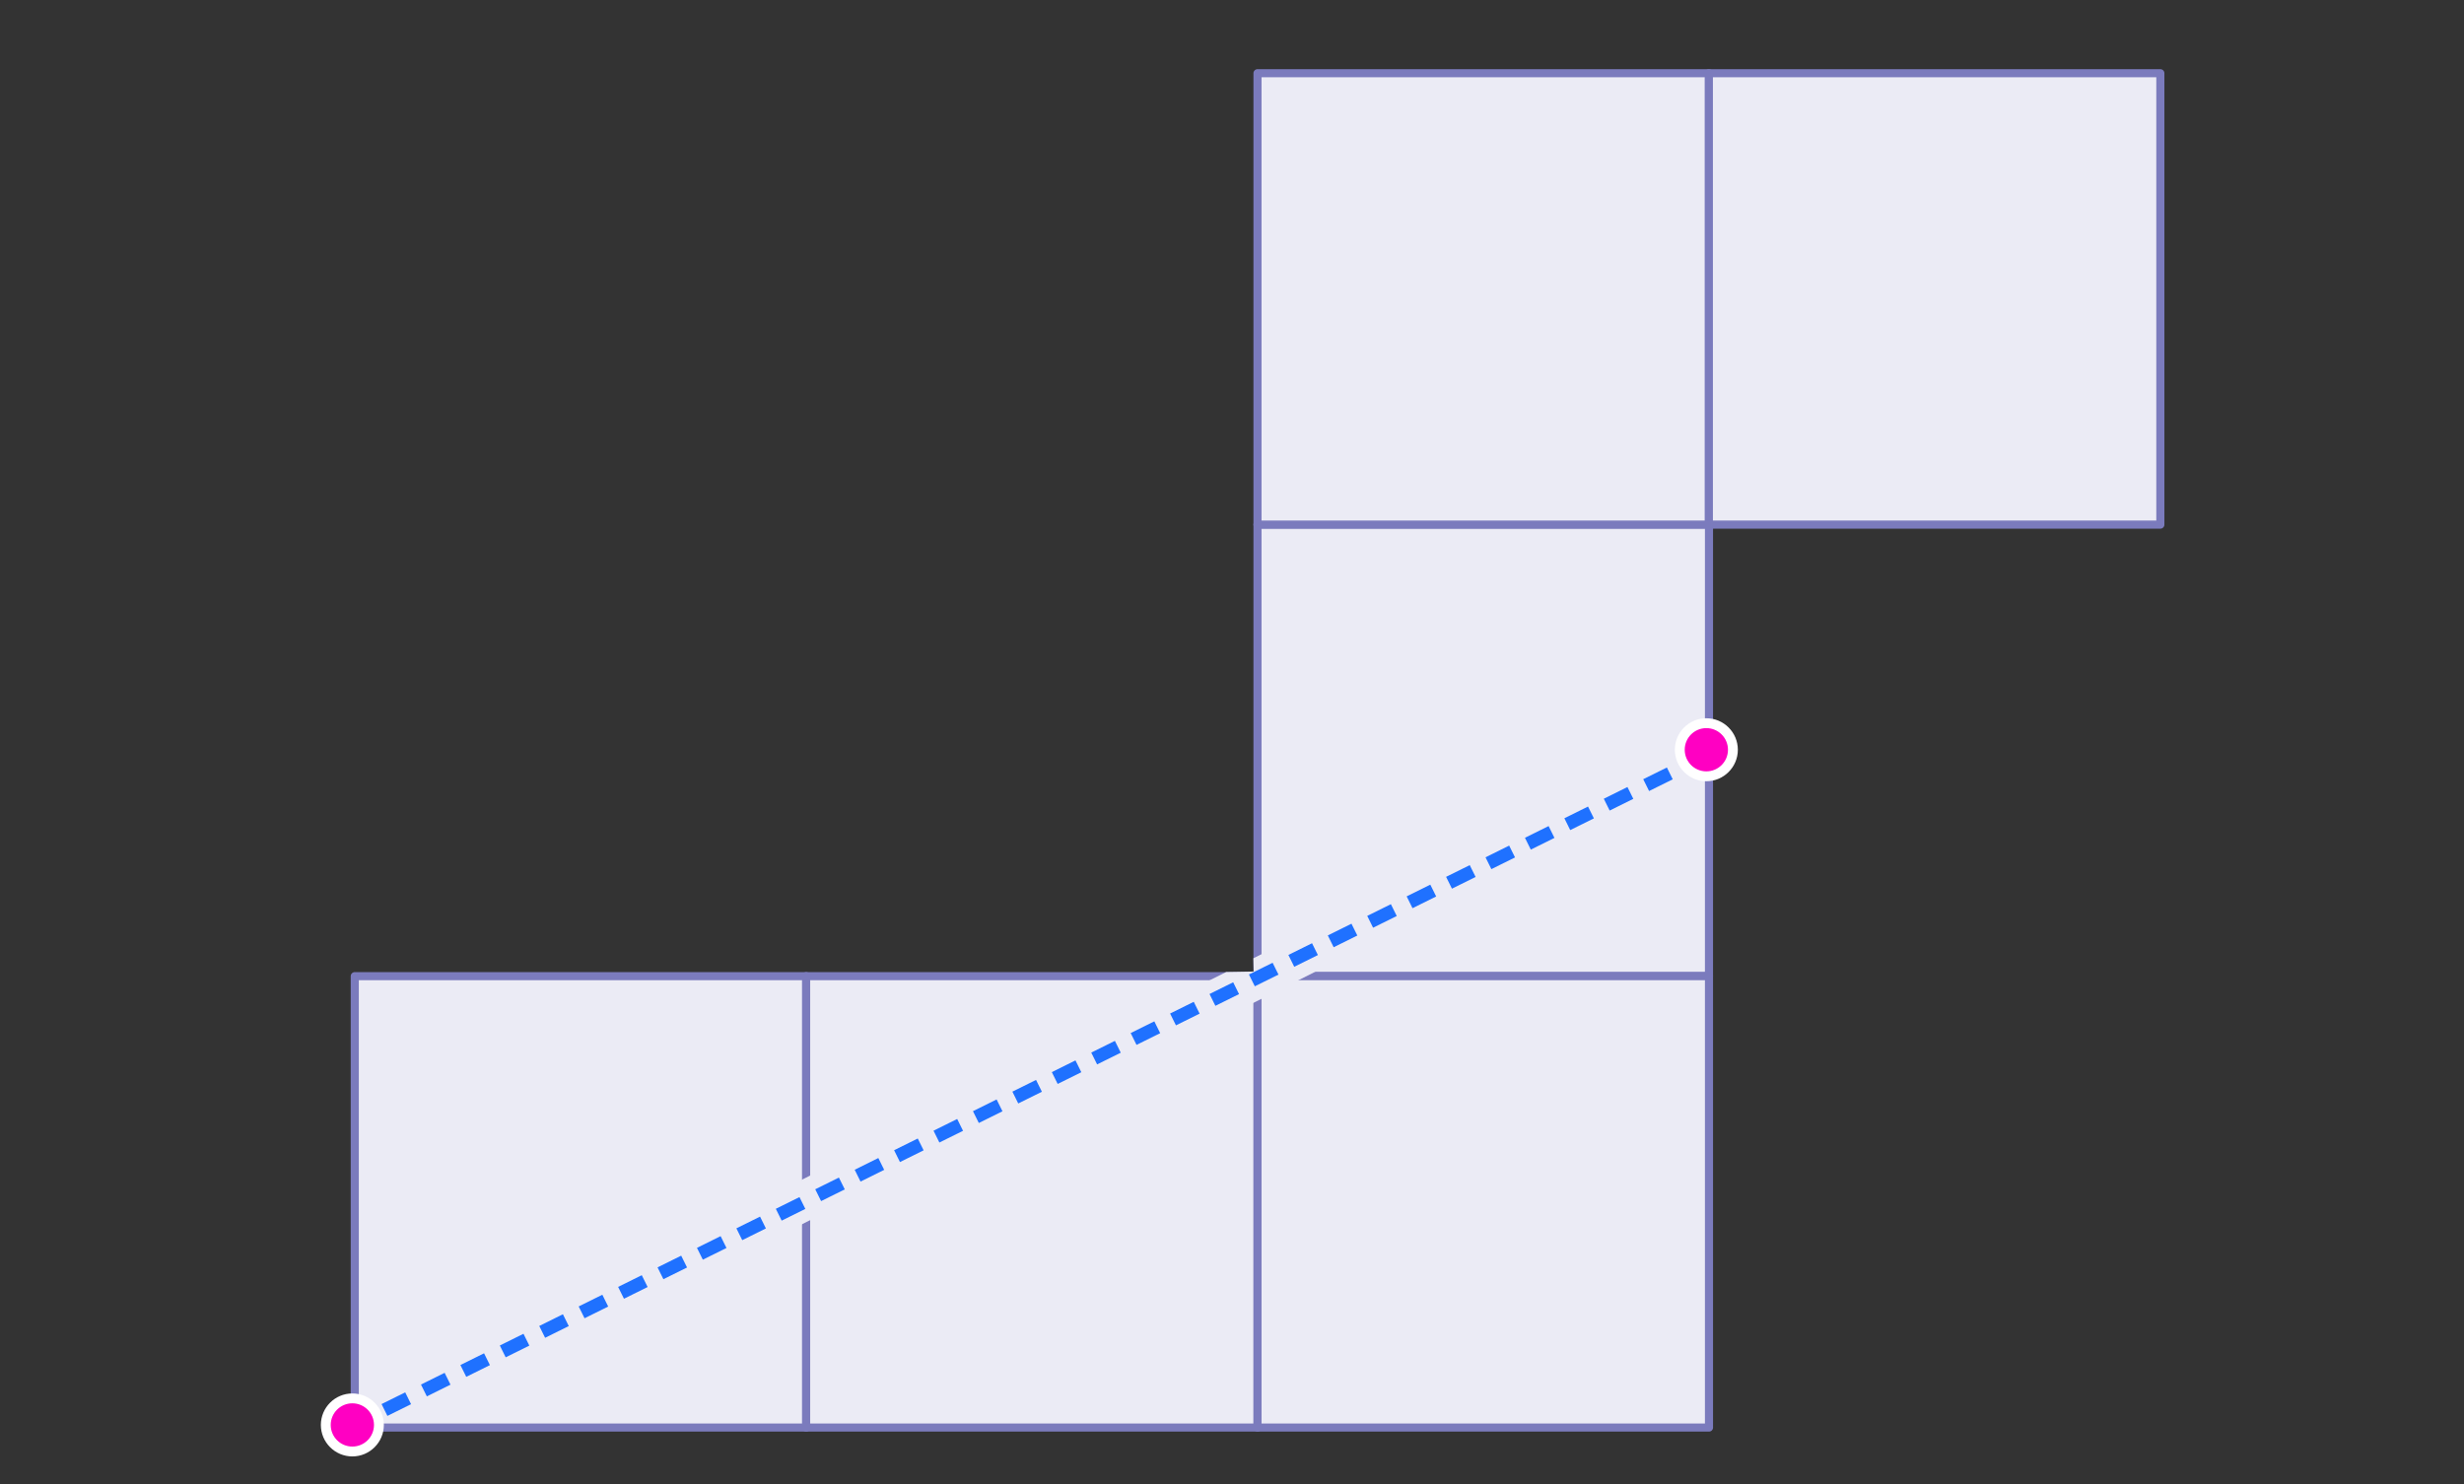
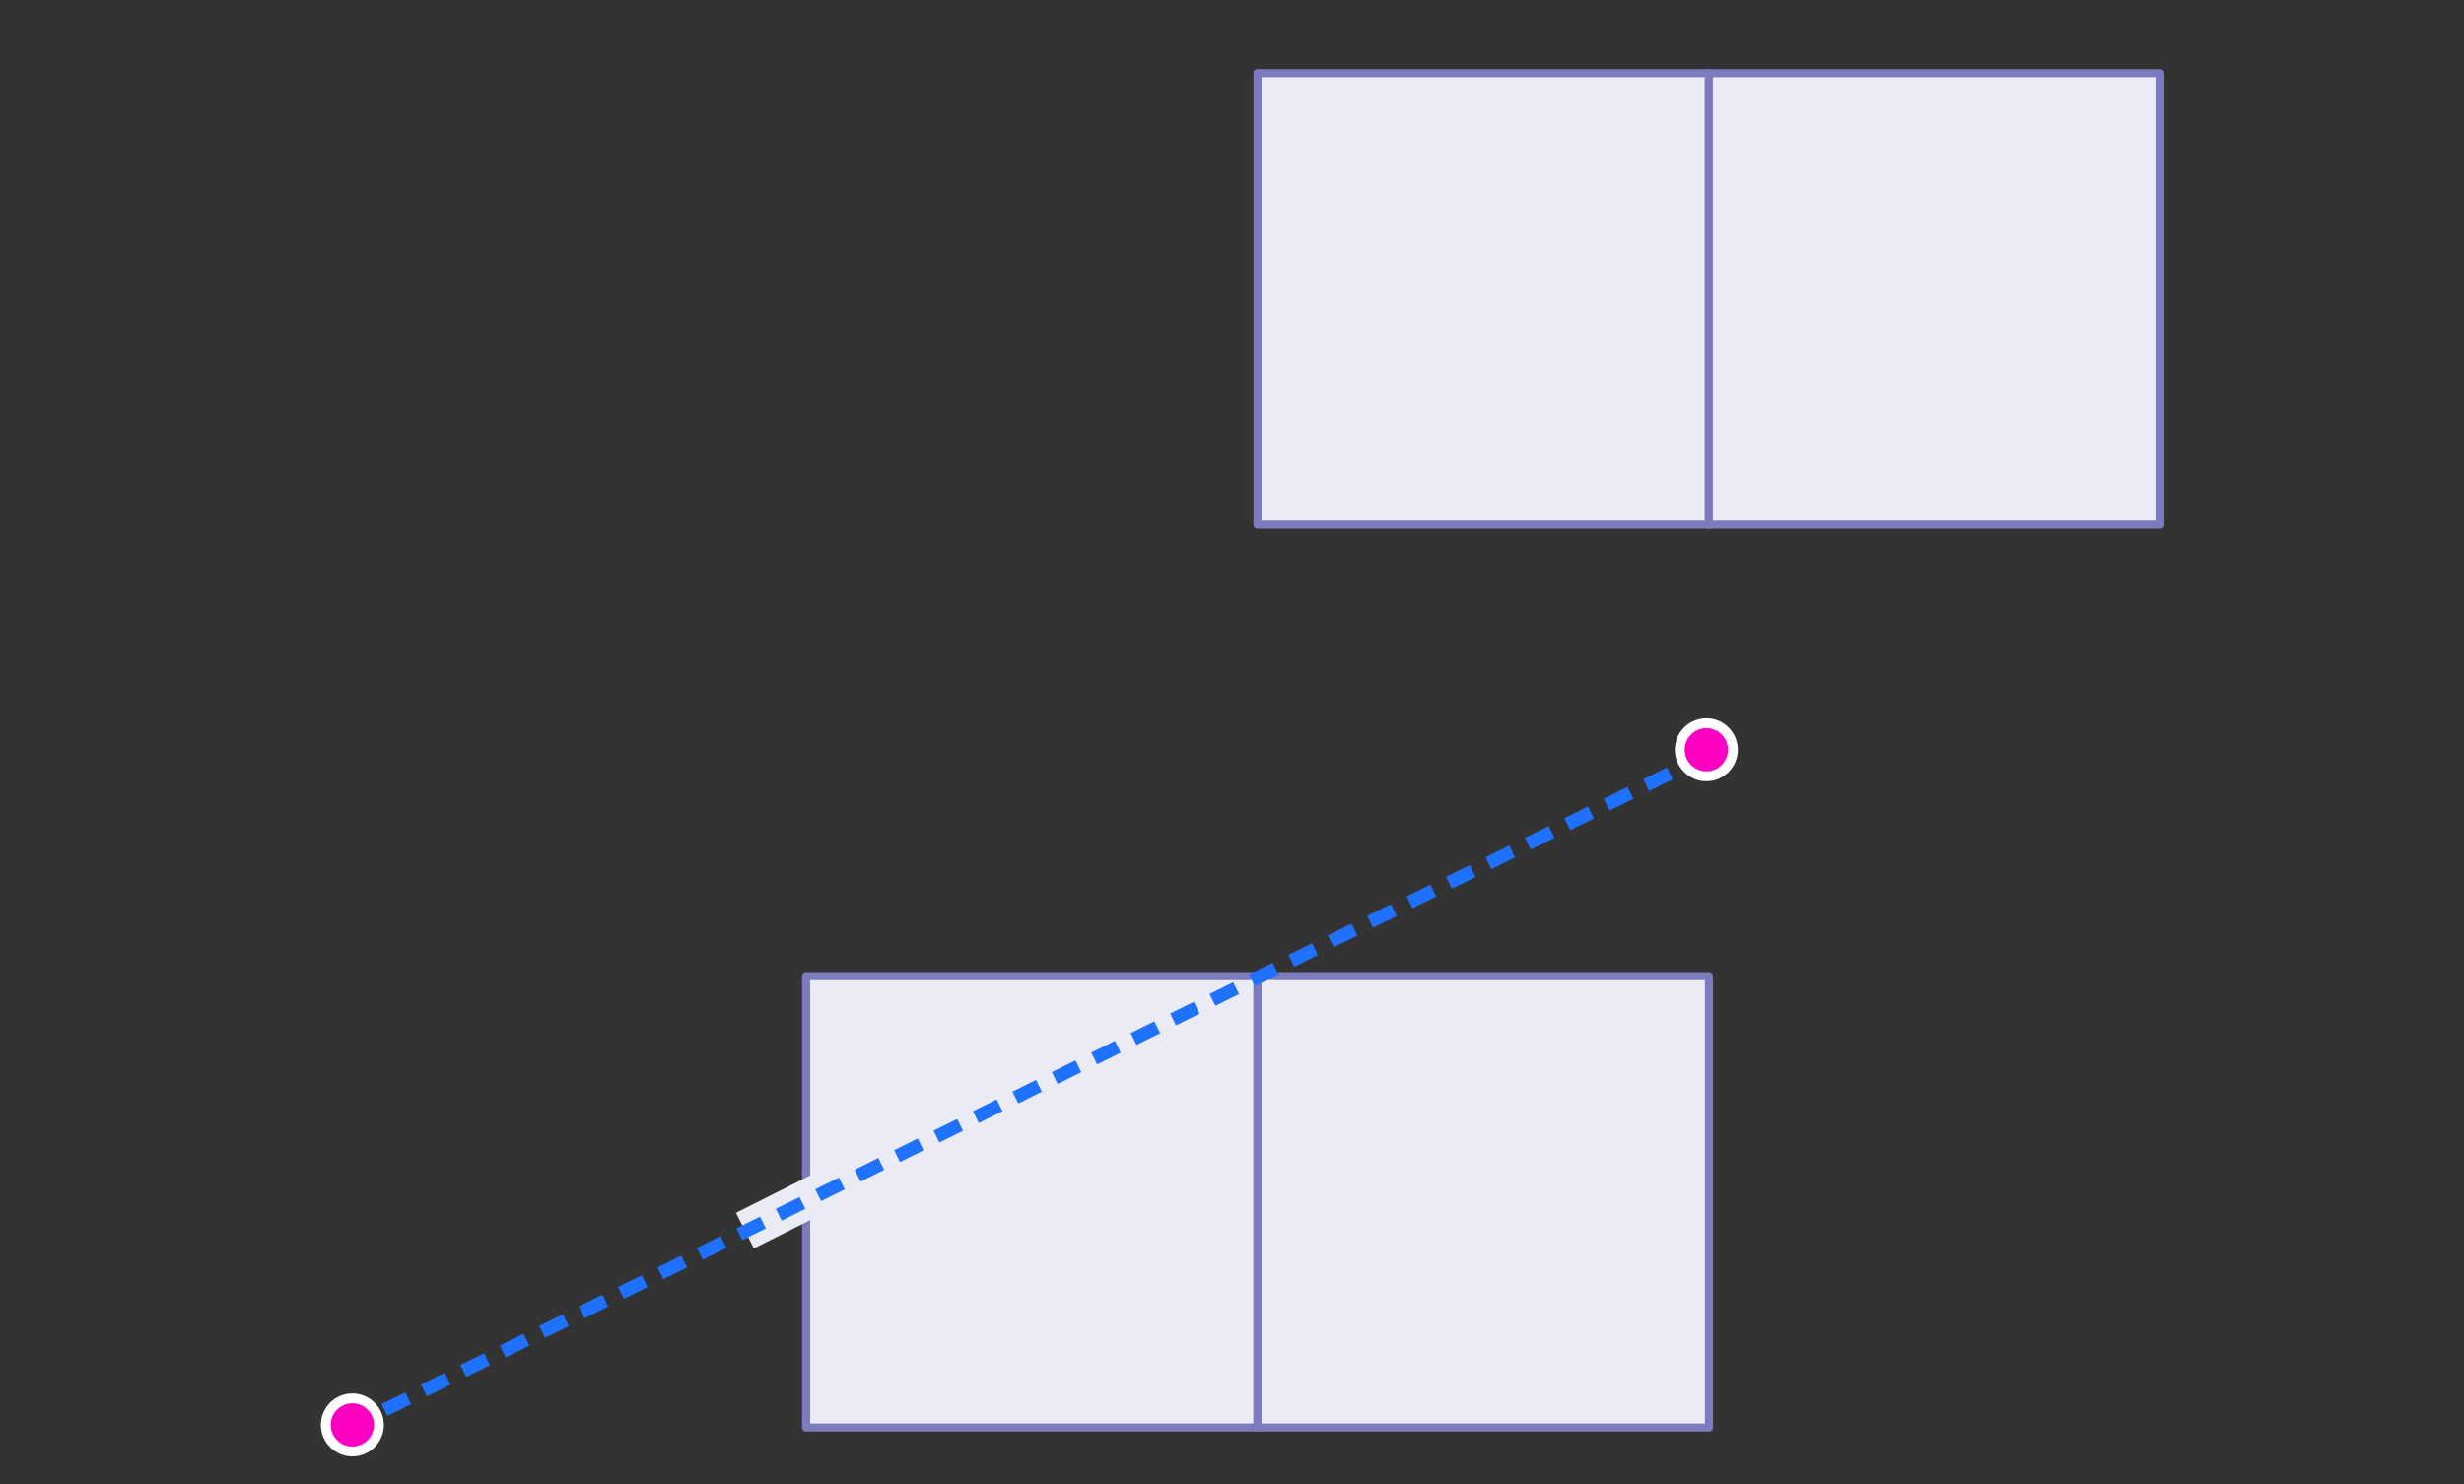
<svg xmlns="http://www.w3.org/2000/svg" version="1.1" x="0px" y="0px" width="560px" height="337.441px" viewBox="0 0 560 337.441" style="enable-background:new 0 0 560 337.441;" xml:space="preserve">
  <rect x="0" y="0" width="560" height="337.441" fill="#333333" stroke="none" />
  <style type="text/css">
	.st0{fill:#FFFFFF;}
	.st1{fill:#5D5D5D;}
	.st2{fill:#999999;}
	.st3{fill:#666666;}
	.st4{fill:#363636;}
	.st5{fill:none;stroke:#666666;stroke-width:0.5;stroke-miterlimit:10;}
	.st6{fill:none;stroke:#999999;stroke-width:0.75;stroke-miterlimit:10;}
	.st7{fill:none;stroke:#5D5D5D;stroke-miterlimit:10;}
	.st8{fill:none;stroke:#999999;stroke-width:1.5;stroke-miterlimit:10;}
	.st9{fill:#E7FF00;stroke:#999999;stroke-width:1.5;stroke-miterlimit:10;}
	.st10{fill:none;}
	.st11{fill:#FFFFFF;stroke:#9291C3;stroke-width:1.843;stroke-linecap:round;stroke-linejoin:round;stroke-miterlimit:10;}
	.st12{fill:#EBEBF5;stroke:#7B7BBD;stroke-width:3;stroke-linecap:round;stroke-linejoin:round;stroke-miterlimit:10;}
	.st13{fill:#EBEBF5;stroke:#7B7BBD;stroke-width:1.843;stroke-linecap:round;stroke-linejoin:round;stroke-miterlimit:10;}
	.st14{fill:none;stroke:#D1D6E8;stroke-width:3;stroke-linecap:round;stroke-linejoin:round;stroke-miterlimit:10;}
	.st15{fill:#242541;}
	.st16{fill:#292B59;}
	.st17{fill:#2D3F7C;}
	.st18{fill:#3B519C;}
	.st19{fill:#5065B3;}
	.st20{fill:#A1DEE2;}
	.st21{fill:#3A6A5B;}
	.st22{fill:#224037;}
	.st23{fill:none;stroke:#3B519C;stroke-width:3;stroke-linecap:round;stroke-linejoin:round;stroke-miterlimit:10;}
	.st24{fill:#FF00C2;}
	.st25{fill:#EBEBF5;stroke:#3B519C;stroke-width:1.487;stroke-linecap:round;stroke-linejoin:round;stroke-miterlimit:10;}
	.st26{fill:none;stroke:#3B519C;stroke-width:1.487;stroke-linecap:round;stroke-linejoin:round;stroke-miterlimit:10;}
	.st27{fill:#D4D9EC;stroke:#3B519C;stroke-width:1.487;stroke-linecap:round;stroke-linejoin:round;stroke-miterlimit:10;}
	.st28{fill:#B5BEDF;stroke:#3B519C;stroke-width:1.487;stroke-linecap:round;stroke-linejoin:round;stroke-miterlimit:10;}
	.st29{fill:#EFEFF7;stroke:#3B519C;stroke-width:1.487;stroke-linecap:round;stroke-linejoin:round;stroke-miterlimit:10;}
	.st30{fill:#FFFFFF;stroke:#3B519C;stroke-width:1.487;stroke-linecap:round;stroke-linejoin:round;stroke-miterlimit:10;}
	.st31{fill:none;stroke:#FF0046;stroke-width:2.087;stroke-miterlimit:10;}
	.st32{fill:#FF0046;}
	.st33{fill:#EBEBF5;}
	.st34{fill:none;stroke:#1F71FF;stroke-width:3;stroke-miterlimit:10;stroke-dasharray:6,4;}
	.st35{fill:none;stroke:#E1E4F0;stroke-width:2;stroke-linecap:round;stroke-linejoin:round;stroke-miterlimit:10;}
	.st36{fill:none;stroke:#8C99C5;stroke-width:2;stroke-linecap:round;stroke-linejoin:round;stroke-miterlimit:10;}
	.st37{fill:none;stroke:#97BDFF;stroke-width:4;stroke-miterlimit:10;stroke-dasharray:6,4;}
	.st38{fill:none;stroke:#1F71FF;stroke-width:4;stroke-miterlimit:10;stroke-dasharray:6,4;}
	.st39{fill:none;stroke:#292B59;stroke-width:0.728;stroke-linecap:round;stroke-linejoin:round;stroke-miterlimit:10;}
	.st40{fill:none;stroke:#FF2B59;stroke-width:3;stroke-linecap:round;stroke-linejoin:round;}
	.st41{fill:none;stroke:#FF2B59;stroke-width:3;stroke-linecap:round;stroke-linejoin:round;stroke-dasharray:0,5.01;}
	.st42{fill:none;stroke:#82FF59;stroke-width:3;stroke-linecap:round;stroke-linejoin:round;}
	.st43{fill:none;stroke:#82FF59;stroke-width:3;stroke-linecap:round;stroke-linejoin:round;stroke-dasharray:0,5.002;}
	.st44{fill:none;stroke:#82FF59;stroke-width:3;stroke-linecap:round;stroke-linejoin:round;stroke-dasharray:0,4.949;}
	.st45{fill:none;stroke:#0095FF;stroke-width:3;stroke-linecap:round;stroke-linejoin:round;}
	.st46{fill:none;stroke:#0095FF;stroke-width:3;stroke-linecap:round;stroke-linejoin:round;stroke-dasharray:0,4.988;}
	.st47{fill:none;stroke:#FFA300;stroke-width:3;stroke-linecap:round;stroke-linejoin:round;}
	.st48{fill:none;stroke:#FFA300;stroke-width:3;stroke-linecap:round;stroke-linejoin:round;stroke-dasharray:0,5.061;}
	.st49{fill:none;stroke:#FFA300;stroke-width:3;stroke-linecap:round;stroke-linejoin:round;stroke-dasharray:0,5.012;}
	.st50{opacity:0.3;}
	.st51{fill:none;stroke:#999999;stroke-linecap:round;stroke-linejoin:round;stroke-miterlimit:10;}
	.st52{fill:#7B7BFF;}
	.st53{fill:none;stroke:#FF00C2;stroke-width:3;stroke-miterlimit:10;}
	.st54{fill:none;stroke:#1F71FF;stroke-width:3;stroke-miterlimit:10;}
	.st55{fill:#1F71FF;}
	.st56{fill:none;stroke:#FFFFFF;stroke-width:11;stroke-miterlimit:10;}
	.st57{fill:none;stroke:#FF00C2;stroke-width:3;stroke-miterlimit:10;stroke-dasharray:5.981,3.987;}
	.st58{fill:#EFF6EE;}
	.st59{fill:none;stroke:#68867A;stroke-linecap:round;stroke-linejoin:round;stroke-miterlimit:10;}
	.st60{fill:none;stroke:#D0DCD8;stroke-width:1.5;stroke-linecap:round;stroke-linejoin:round;stroke-miterlimit:10;}
	.st61{fill:none;stroke:#ECC0D7;stroke-width:2;stroke-linecap:round;stroke-linejoin:round;stroke-miterlimit:10;}
	.st62{fill:#D6E2D5;}
	.st63{fill:#ECC0D7;}
	.st64{fill:none;stroke:#3A6A5B;stroke-width:1.5;stroke-linecap:round;stroke-linejoin:round;stroke-miterlimit:10;}
	.st65{fill:none;stroke:#3A6A5B;stroke-width:3;stroke-linecap:round;stroke-linejoin:round;stroke-miterlimit:10;}
	.st66{fill:none;stroke:#FFFFFF;stroke-width:7;stroke-linecap:round;stroke-linejoin:round;stroke-miterlimit:10;}
	.st67{fill:none;stroke:#3A6A5B;stroke-width:1.5;stroke-miterlimit:10;}
	.st68{fill:none;stroke:#FF00C2;stroke-width:1.5;stroke-linecap:round;stroke-linejoin:round;stroke-miterlimit:10;}
	.st69{fill:#E2EFE1;}
	
		.st70{opacity:0.3;fill:none;stroke:#FF00C2;stroke-width:2;stroke-linecap:round;stroke-linejoin:round;stroke-miterlimit:10;stroke-dasharray:0,4;}
	
		.st71{fill:none;stroke:#FF00C2;stroke-width:2;stroke-linecap:round;stroke-linejoin:round;stroke-miterlimit:10;stroke-dasharray:0,4;}
	.st72{fill:none;stroke:#A1DEE2;stroke-width:2;stroke-linecap:round;stroke-linejoin:round;}
	.st73{fill:#EFF6EE;stroke:#3A6A5B;stroke-width:1.5;stroke-linecap:round;stroke-linejoin:round;stroke-miterlimit:10;}
	.st74{fill:none;stroke:#BFD0CB;stroke-width:1.5;stroke-linecap:round;stroke-linejoin:round;stroke-miterlimit:10;}
	.st75{fill:#FF00C2;stroke:#FFFFFF;stroke-width:2;stroke-miterlimit:10;}
	.st76{fill:none;stroke:#FF00C2;stroke-width:2;stroke-linecap:round;stroke-linejoin:round;stroke-miterlimit:10;}
	.st77{fill:none;stroke:#ECC0D7;stroke-width:2;stroke-miterlimit:10;}
	.st78{fill:none;stroke:#3A6A5B;stroke-width:2.5;stroke-linecap:round;stroke-linejoin:round;stroke-miterlimit:10;}
	.st79{fill:none;stroke:#6DC2D8;stroke-width:2;stroke-linecap:round;stroke-linejoin:round;}
	.st80{fill:#6DC2D8;}
	.st81{fill:none;stroke:#FFFFFF;stroke-width:7;stroke-miterlimit:10;}
	.st82{fill:#1F71FF;stroke:#FFFFFF;stroke-width:2;stroke-miterlimit:10;}
	.st83{fill:none;stroke:#FFB1EC;stroke-width:3;stroke-miterlimit:10;stroke-dasharray:6,4;}
	.st84{fill:#FFFFFF;stroke:#FFFFFF;stroke-width:2.737;stroke-miterlimit:10;}
	.st85{fill:none;stroke:#FF00C2;stroke-width:3.5;stroke-miterlimit:10;stroke-dasharray:6,4;}
	.st86{fill:#EEC8DC;stroke:#FFFFFF;stroke-width:2;stroke-miterlimit:10;}
	.st87{fill:none;stroke:#62A2B2;stroke-miterlimit:10;}
	.st88{fill:none;stroke:#FFFFFF;stroke-width:10;stroke-miterlimit:10;}
</style>
  <g id="STYLES_and_NOTES">
</g>
  <g id="Infog">
-     <rect x="80.629" y="221.901" class="st13" width="102.612" height="102.612" />
    <rect x="183.212" y="221.901" class="st13" width="102.612" height="102.612" />
-     <rect x="285.794" y="119.245" class="st13" width="102.612" height="102.612" />
    <rect x="285.794" y="16.647" class="st13" width="102.612" height="102.612" />
    <rect x="285.794" y="221.901" class="st13" width="102.612" height="102.612" />
    <rect x="388.377" y="16.647" class="st13" width="102.612" height="102.612" />
    <rect x="168.051" y="269.242" transform="matrix(0.893 -0.449 0.449 0.893 -103.696 110.725)" class="st33" width="26.63" height="9.061" />
-     <polygon class="st33" points="299.625,220.547 275.837,232.516 271.764,224.422 278.683,220.959    284.93,220.85 284.86,217.834 295.553,212.453  " />
    <line class="st34" x1="388.464" y1="171.371" x2="80.519" y2="323.918" />
    <g>
      <path class="st24" d="M80.081,329.955c-3.329,0-6.037-2.708-6.037-6.036c0-3.329,2.708-6.037,6.037-6.037    c3.328,0,6.036,2.708,6.036,6.037C86.117,327.247,83.409,329.955,80.081,329.955z" />
      <path class="st0" d="M80.081,319.003c2.715,0,4.916,2.201,4.916,4.916c0,2.715-2.201,4.916-4.916,4.916    s-4.916-2.201-4.916-4.916C75.165,321.203,77.366,319.003,80.081,319.003 M80.081,316.76    c-3.947,0-7.158,3.211-7.158,7.158c0,3.947,3.211,7.158,7.158,7.158s7.158-3.211,7.158-7.158    C87.239,319.971,84.028,316.76,80.081,316.76L80.081,316.76z" />
    </g>
    <g>
      <path class="st24" d="M387.806,176.468c-3.328,0-6.036-2.708-6.036-6.036c0-3.329,2.708-6.037,6.036-6.037    c3.329,0,6.037,2.708,6.037,6.037C393.843,173.76,391.135,176.468,387.806,176.468z" />
      <path class="st0" d="M387.806,165.517c2.715,0,4.916,2.201,4.916,4.916c0,2.715-2.201,4.916-4.916,4.916    c-2.715,0-4.916-2.201-4.916-4.916C382.89,167.717,385.091,165.517,387.806,165.517 M387.806,163.274    c-3.947,0-7.158,3.211-7.158,7.158c0,3.947,3.211,7.158,7.158,7.158c3.947,0,7.158-3.211,7.158-7.158    C394.964,166.485,391.753,163.274,387.806,163.274L387.806,163.274z" />
    </g>
  </g>
  <g id="Layer_1">
</g>
  <g id="Back_2">
</g>
</svg>